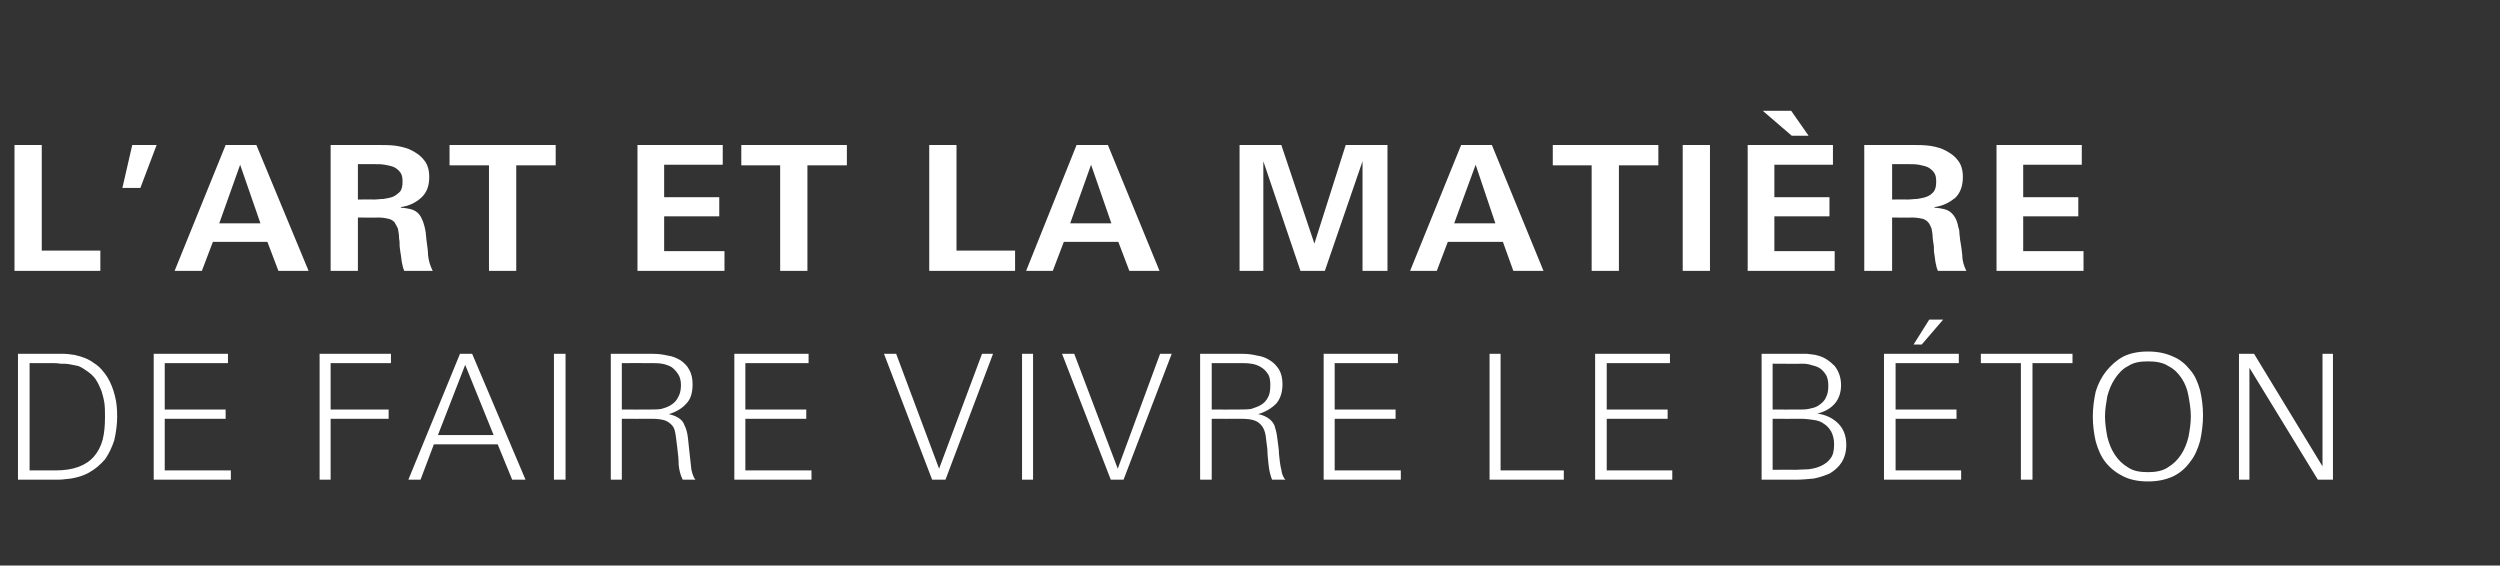
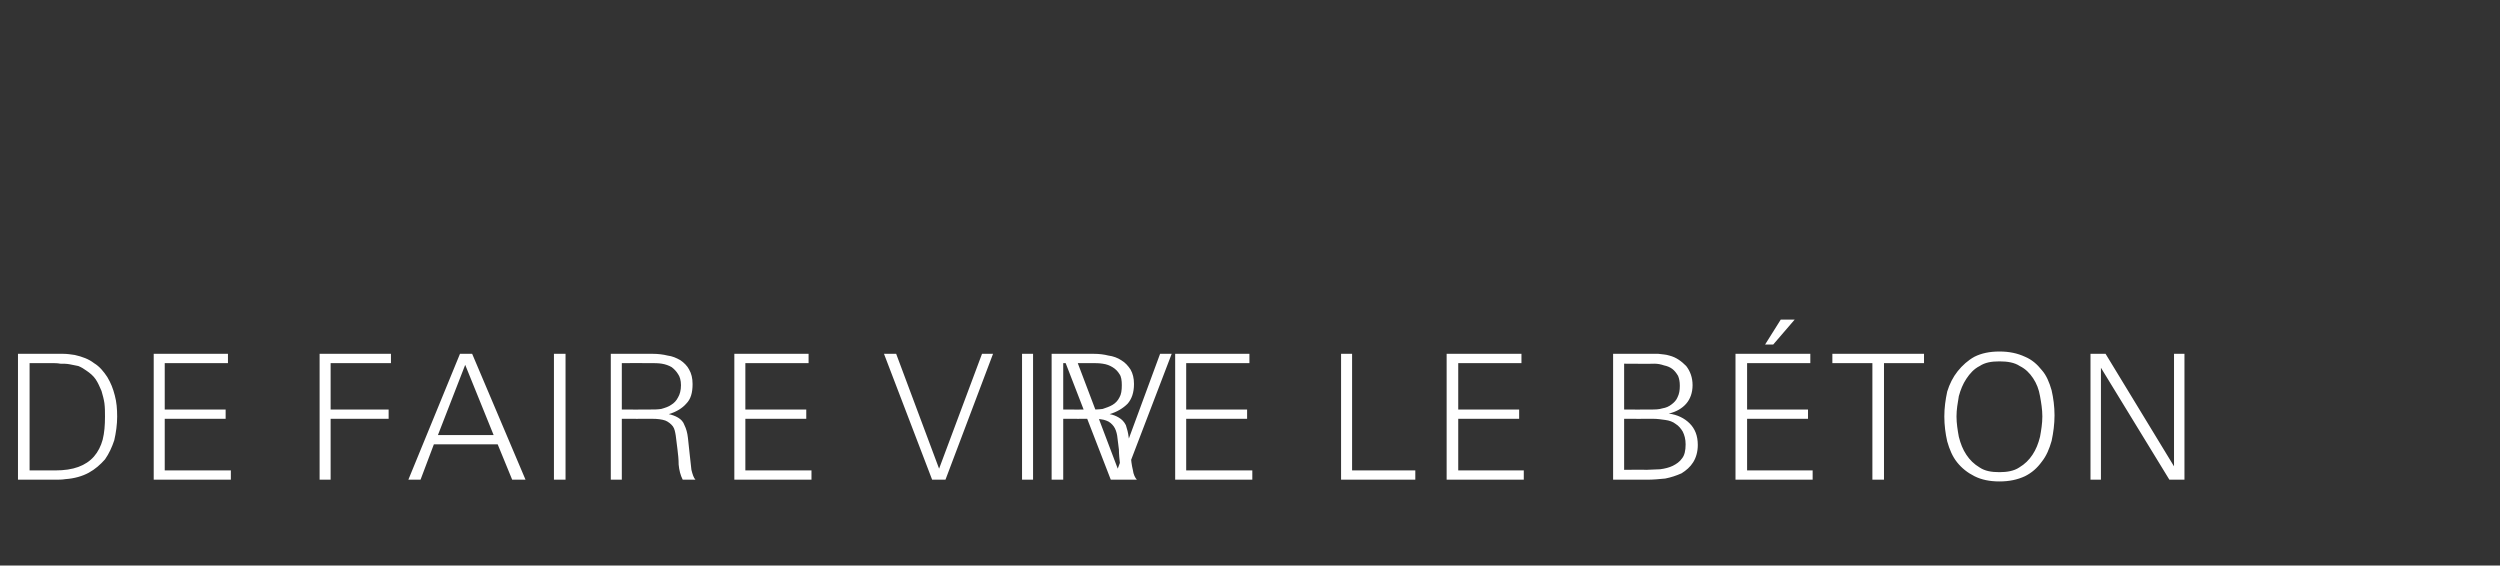
<svg xmlns="http://www.w3.org/2000/svg" version="1.1" width="431px" height="97.5px" viewBox="0 -1 431 97.5" style="top:-1px">
  <rect x="0" y="-1" width="431" height="97.5" fill="#333333" stroke="none" />
  <desc>L’art et la mati re de faire vivre le b ton</desc>
  <defs />
  <g id="Polygon443145">
-     <path d="m20.2 70.8c0 1.4-.2 2.8-.5 4.1c-.4 1.2-.9 2.3-1.6 3.3c-.8.9-1.7 1.7-2.8 2.3c-1.1.6-2.5 1-4 1.1c-.6.1-1.2.1-1.8.1c-.6 0-1.2 0-1.8 0c-.02-.01-4.6 0-4.6 0l0-21.7c0 0 5.9 0 5.9 0c.6 0 1.3 0 1.9 0c.7 0 1.3.1 2 .2c1.3.3 2.4.7 3.3 1.4c1 .6 1.7 1.5 2.3 2.4c.6 1 1 2 1.3 3.2c.3 1.1.4 2.3.4 3.6zm-2.1 0c0-.8 0-1.5-.1-2.3c-.1-.7-.3-1.4-.5-2.1c-.3-.7-.6-1.4-1-2c-.4-.6-1-1.1-1.6-1.5c-.4-.3-.9-.6-1.4-.8c-.5-.1-1-.2-1.5-.3c-.5-.1-1.1-.1-1.6-.1c-.5-.1-1-.1-1.5-.1c-.04.02-3.8 0-3.8 0l0 18.5c0 0 4.39 0 4.4 0c1.6 0 2.9-.2 4-.6c1.1-.4 2-1 2.7-1.8c.7-.8 1.2-1.8 1.5-2.9c.3-1.2.4-2.5.4-4zm8.4 10.9l0-21.7l12.8 0l0 1.6l-10.9 0l0 8l10.5 0l0 1.6l-10.5 0l0 8.9l11.4 0l0 1.6l-13.3 0zm30.5-20.1l0 8l10 0l0 1.6l-10 0l0 10.5l-1.9 0l0-21.7l12.3 0l0 1.6l-10.4 0zm31.3 20.1l-2.5-6.1l-11 0l-2.3 6.1l-2.1 0l8.9-21.7l2.1 0l9.2 21.7l-2.3 0zm-8.1-19.8l-4.7 12.1l9.6 0l-4.9-12.1zm15.3 19.8l0-21.7l2 0l0 21.7l-2 0zm22.2 0c-.4-.8-.6-1.6-.7-2.6c0-.9-.1-1.8-.2-2.6c-.1-.9-.2-1.7-.3-2.4c-.1-.6-.2-1.2-.5-1.6c-.3-.4-.8-.8-1.3-1c-.6-.2-1.3-.3-2.3-.3c-.03.02-5.2 0-5.2 0l0 10.5l-1.9 0l0-21.7c0 0 7.29 0 7.3 0c.8 0 1.7.1 2.5.3c.8.1 1.5.4 2.2.8c.6.4 1.2 1 1.5 1.6c.4.7.6 1.5.6 2.5c0 1.5-.3 2.6-1.1 3.4c-.7.8-1.7 1.4-3 1.8c.5.1 1.1.3 1.6.6c.5.3.9.7 1.1 1.3c.3.6.5 1.3.6 2.2c.1 1 .2 1.9.3 2.8c.1 1 .2 1.9.3 2.7c.2.8.4 1.4.7 1.7c0 0-2.2 0-2.2 0zm-.3-16.3c0-.8-.2-1.5-.5-1.9c-.3-.5-.7-.9-1.1-1.2c-.5-.3-1.1-.5-1.7-.6c-.6-.1-1.3-.1-2-.1c.02-.01-4.9 0-4.9 0l0 8c0 0 4.77.03 4.8 0c.7 0 1.4 0 2-.1c.7-.2 1.3-.4 1.7-.7c.5-.3.9-.7 1.2-1.3c.3-.5.5-1.2.5-2.1zm9.2 16.3l0-21.7l12.8 0l0 1.6l-10.9 0l0 8l10.5 0l0 1.6l-10.5 0l0 8.9l11.4 0l0 1.6l-13.3 0zm36.4 0l-2.3 0l-8.3-21.7l2.1 0l7.4 19.8l7.4-19.8l1.9 0l-8.2 21.7zm13.2 0l0-21.7l1.9 0l0 21.7l-1.9 0zm17.5 0l-2.2 0l-8.4-21.7l2.1 0l7.5 19.8l7.3-19.8l2 0l-8.3 21.7zm25.6 0c-.3-.8-.5-1.6-.6-2.6c-.1-.9-.2-1.8-.2-2.6c-.1-.9-.2-1.7-.3-2.4c-.1-.6-.3-1.2-.6-1.6c-.3-.4-.7-.8-1.3-1c-.5-.2-1.3-.3-2.3-.3c.01.02-5.1 0-5.1 0l0 10.5l-2 0l0-21.7c0 0 7.33 0 7.3 0c.9 0 1.7.1 2.5.3c.8.1 1.6.4 2.2.8c.7.4 1.2 1 1.6 1.6c.4.7.6 1.5.6 2.5c0 1.5-.4 2.6-1.1 3.4c-.8.8-1.8 1.4-3.1 1.8c.6.1 1.1.3 1.6.6c.5.3.9.7 1.2 1.3c.2.6.4 1.3.5 2.2c.1 1 .3 1.9.3 2.8c.1 1 .2 1.9.4 2.7c.1.8.4 1.4.7 1.7c0 0-2.3 0-2.3 0zm-.3-16.3c0-.8-.1-1.5-.4-1.9c-.3-.5-.7-.9-1.2-1.2c-.5-.3-1-.5-1.7-.6c-.6-.1-1.3-.1-1.9-.1c-.04-.01-4.9 0-4.9 0l0 8c0 0 4.71.03 4.7 0c.7 0 1.4 0 2.1-.1c.6-.2 1.2-.4 1.7-.7c.5-.3.9-.7 1.2-1.3c.3-.5.4-1.2.4-2.1zm9.2 16.3l0-21.7l12.8 0l0 1.6l-10.9 0l0 8l10.5 0l0 1.6l-10.5 0l0 8.9l11.4 0l0 1.6l-13.3 0zm28.6 0l0-21.7l1.9 0l0 20.1l10.9 0l0 1.6l-12.8 0zm18.2 0l0-21.7l12.9 0l0 1.6l-10.9 0l0 8l10.5 0l0 1.6l-10.5 0l0 8.9l11.3 0l0 1.6l-13.3 0zm43.3-6c0 1.2-.3 2.2-.8 3c-.5.8-1.2 1.4-2 1.9c-.9.4-1.8.7-2.8.9c-1 .1-2.1.2-3.1.2c.03-.01-5.9 0-5.9 0l0-21.7c0 0 5.93 0 5.9 0c.6 0 1.3 0 1.9 0c.7.1 1.3.1 1.9.3c1.2.3 2.1 1 2.9 1.8c.7.9 1.1 2 1.1 3.3c0 1.3-.4 2.4-1.1 3.2c-.7.8-1.7 1.4-3 1.7c1.5.2 2.7.8 3.6 1.7c.9.9 1.4 2.1 1.4 3.7zm-3.1-10.2c0-.7-.1-1.2-.3-1.7c-.3-.5-.6-.9-1-1.2c-.4-.3-.9-.5-1.4-.6c-.6-.2-1.1-.3-1.7-.3c-.03.04-5.2 0-5.2 0l0 7.9c0 0 4.6.03 4.6 0c.7 0 1.4 0 2-.2c.6-.1 1.1-.3 1.6-.7c.4-.3.8-.7 1-1.2c.3-.6.4-1.2.4-2zm1 10.1c0-.9-.2-1.6-.5-2.2c-.3-.5-.7-1-1.2-1.3c-.5-.4-1.1-.6-1.8-.7c-.7-.1-1.4-.2-2.1-.2c-.03.02-5 0-5 0l0 8.8c0 0 3.83-.05 3.8 0c.8 0 1.6-.1 2.4-.1c.8-.1 1.6-.3 2.2-.6c.6-.3 1.2-.7 1.6-1.3c.4-.5.6-1.3.6-2.4zm8.6 6.1l0-21.7l12.9 0l0 1.6l-10.9 0l0 8l10.5 0l0 1.6l-10.5 0l0 8.9l11.3 0l0 1.6l-13.3 0zm6.5-23.3l-1.4 0l2.7-4.3l2.4 0l-3.7 4.3zm19.1 3.2l0 20.1l-2 0l0-20.1l-6.9 0l0-1.6l15.8 0l0 1.6l-6.9 0zm29.4 9c0 1.5-.2 3-.5 4.4c-.4 1.4-.9 2.6-1.7 3.6c-.8 1.1-1.7 1.9-2.9 2.5c-1.3.6-2.7.9-4.4.9c-1.7 0-3.1-.3-4.3-.9c-1.2-.6-2.2-1.4-3-2.4c-.8-1-1.3-2.2-1.7-3.6c-.3-1.3-.5-2.8-.5-4.3c0-1.5.2-2.9.5-4.3c.4-1.3 1-2.5 1.8-3.5c.8-1 1.8-1.9 2.9-2.5c1.2-.6 2.6-.9 4.3-.9c1.7 0 3.1.3 4.4.9c1.2.5 2.1 1.3 2.9 2.3c.8.9 1.3 2.1 1.7 3.5c.3 1.3.5 2.8.5 4.3zm-2.1.2c0-1.2-.2-2.4-.4-3.5c-.2-1.2-.6-2.2-1.2-3.1c-.6-.9-1.3-1.6-2.3-2.1c-.9-.6-2.1-.8-3.5-.8c-1.4 0-2.5.2-3.4.8c-1 .5-1.7 1.3-2.3 2.2c-.6.9-1 1.9-1.3 3c-.2 1.2-.4 2.3-.4 3.5c0 1.2.2 2.4.4 3.5c.3 1.2.7 2.2 1.3 3.1c.6.9 1.3 1.6 2.3 2.2c.9.6 2 .8 3.4.8c1.3 0 2.5-.2 3.4-.8c1-.6 1.7-1.3 2.3-2.2c.6-.9 1-1.9 1.3-3.1c.2-1.1.4-2.3.4-3.5zm21.9 10.9l-11.8-19.3l0 19.3l-1.8 0l0-21.7l2.6 0l11.8 19.4l0-19.4l1.8 0l0 21.7l-2.6 0z" stroke="none" fill="#fff" />
+     <path d="m20.2 70.8c0 1.4-.2 2.8-.5 4.1c-.4 1.2-.9 2.3-1.6 3.3c-.8.9-1.7 1.7-2.8 2.3c-1.1.6-2.5 1-4 1.1c-.6.1-1.2.1-1.8.1c-.6 0-1.2 0-1.8 0c-.02-.01-4.6 0-4.6 0l0-21.7c0 0 5.9 0 5.9 0c.6 0 1.3 0 1.9 0c.7 0 1.3.1 2 .2c1.3.3 2.4.7 3.3 1.4c1 .6 1.7 1.5 2.3 2.4c.6 1 1 2 1.3 3.2c.3 1.1.4 2.3.4 3.6zm-2.1 0c0-.8 0-1.5-.1-2.3c-.1-.7-.3-1.4-.5-2.1c-.3-.7-.6-1.4-1-2c-.4-.6-1-1.1-1.6-1.5c-.4-.3-.9-.6-1.4-.8c-.5-.1-1-.2-1.5-.3c-.5-.1-1.1-.1-1.6-.1c-.5-.1-1-.1-1.5-.1c-.04.02-3.8 0-3.8 0l0 18.5c0 0 4.39 0 4.4 0c1.6 0 2.9-.2 4-.6c1.1-.4 2-1 2.7-1.8c.7-.8 1.2-1.8 1.5-2.9c.3-1.2.4-2.5.4-4zm8.4 10.9l0-21.7l12.8 0l0 1.6l-10.9 0l0 8l10.5 0l0 1.6l-10.5 0l0 8.9l11.4 0l0 1.6l-13.3 0zm30.5-20.1l0 8l10 0l0 1.6l-10 0l0 10.5l-1.9 0l0-21.7l12.3 0l0 1.6l-10.4 0zm31.3 20.1l-2.5-6.1l-11 0l-2.3 6.1l-2.1 0l8.9-21.7l2.1 0l9.2 21.7l-2.3 0zm-8.1-19.8l-4.7 12.1l9.6 0l-4.9-12.1zm15.3 19.8l0-21.7l2 0l0 21.7l-2 0zm22.2 0c-.4-.8-.6-1.6-.7-2.6c0-.9-.1-1.8-.2-2.6c-.1-.9-.2-1.7-.3-2.4c-.1-.6-.2-1.2-.5-1.6c-.3-.4-.8-.8-1.3-1c-.6-.2-1.3-.3-2.3-.3c-.03.02-5.2 0-5.2 0l0 10.5l-1.9 0l0-21.7c0 0 7.29 0 7.3 0c.8 0 1.7.1 2.5.3c.8.1 1.5.4 2.2.8c.6.4 1.2 1 1.5 1.6c.4.7.6 1.5.6 2.5c0 1.5-.3 2.6-1.1 3.4c-.7.8-1.7 1.4-3 1.8c.5.1 1.1.3 1.6.6c.5.3.9.7 1.1 1.3c.3.6.5 1.3.6 2.2c.1 1 .2 1.9.3 2.8c.1 1 .2 1.9.3 2.7c.2.8.4 1.4.7 1.7c0 0-2.2 0-2.2 0zm-.3-16.3c0-.8-.2-1.5-.5-1.9c-.3-.5-.7-.9-1.1-1.2c-.5-.3-1.1-.5-1.7-.6c-.6-.1-1.3-.1-2-.1c.02-.01-4.9 0-4.9 0l0 8c0 0 4.77.03 4.8 0c.7 0 1.4 0 2-.1c.7-.2 1.3-.4 1.7-.7c.5-.3.9-.7 1.2-1.3c.3-.5.5-1.2.5-2.1zm9.2 16.3l0-21.7l12.8 0l0 1.6l-10.9 0l0 8l10.5 0l0 1.6l-10.5 0l0 8.9l11.4 0l0 1.6l-13.3 0zm36.4 0l-2.3 0l-8.3-21.7l2.1 0l7.4 19.8l7.4-19.8l1.9 0l-8.2 21.7zm13.2 0l0-21.7l1.9 0l0 21.7l-1.9 0zm17.5 0l-2.2 0l-8.4-21.7l2.1 0l7.5 19.8l7.3-19.8l2 0l-8.3 21.7zc-.3-.8-.5-1.6-.6-2.6c-.1-.9-.2-1.8-.2-2.6c-.1-.9-.2-1.7-.3-2.4c-.1-.6-.3-1.2-.6-1.6c-.3-.4-.7-.8-1.3-1c-.5-.2-1.3-.3-2.3-.3c.01.02-5.1 0-5.1 0l0 10.5l-2 0l0-21.7c0 0 7.33 0 7.3 0c.9 0 1.7.1 2.5.3c.8.1 1.6.4 2.2.8c.7.4 1.2 1 1.6 1.6c.4.7.6 1.5.6 2.5c0 1.5-.4 2.6-1.1 3.4c-.8.8-1.8 1.4-3.1 1.8c.6.1 1.1.3 1.6.6c.5.3.9.7 1.2 1.3c.2.6.4 1.3.5 2.2c.1 1 .3 1.9.3 2.8c.1 1 .2 1.9.4 2.7c.1.8.4 1.4.7 1.7c0 0-2.3 0-2.3 0zm-.3-16.3c0-.8-.1-1.5-.4-1.9c-.3-.5-.7-.9-1.2-1.2c-.5-.3-1-.5-1.7-.6c-.6-.1-1.3-.1-1.9-.1c-.04-.01-4.9 0-4.9 0l0 8c0 0 4.71.03 4.7 0c.7 0 1.4 0 2.1-.1c.6-.2 1.2-.4 1.7-.7c.5-.3.9-.7 1.2-1.3c.3-.5.4-1.2.4-2.1zm9.2 16.3l0-21.7l12.8 0l0 1.6l-10.9 0l0 8l10.5 0l0 1.6l-10.5 0l0 8.9l11.4 0l0 1.6l-13.3 0zm28.6 0l0-21.7l1.9 0l0 20.1l10.9 0l0 1.6l-12.8 0zm18.2 0l0-21.7l12.9 0l0 1.6l-10.9 0l0 8l10.5 0l0 1.6l-10.5 0l0 8.9l11.3 0l0 1.6l-13.3 0zm43.3-6c0 1.2-.3 2.2-.8 3c-.5.8-1.2 1.4-2 1.9c-.9.4-1.8.7-2.8.9c-1 .1-2.1.2-3.1.2c.03-.01-5.9 0-5.9 0l0-21.7c0 0 5.93 0 5.9 0c.6 0 1.3 0 1.9 0c.7.1 1.3.1 1.9.3c1.2.3 2.1 1 2.9 1.8c.7.9 1.1 2 1.1 3.3c0 1.3-.4 2.4-1.1 3.2c-.7.8-1.7 1.4-3 1.7c1.5.2 2.7.8 3.6 1.7c.9.9 1.4 2.1 1.4 3.7zm-3.1-10.2c0-.7-.1-1.2-.3-1.7c-.3-.5-.6-.9-1-1.2c-.4-.3-.9-.5-1.4-.6c-.6-.2-1.1-.3-1.7-.3c-.03.04-5.2 0-5.2 0l0 7.9c0 0 4.6.03 4.6 0c.7 0 1.4 0 2-.2c.6-.1 1.1-.3 1.6-.7c.4-.3.8-.7 1-1.2c.3-.6.4-1.2.4-2zm1 10.1c0-.9-.2-1.6-.5-2.2c-.3-.5-.7-1-1.2-1.3c-.5-.4-1.1-.6-1.8-.7c-.7-.1-1.4-.2-2.1-.2c-.03.02-5 0-5 0l0 8.8c0 0 3.83-.05 3.8 0c.8 0 1.6-.1 2.4-.1c.8-.1 1.6-.3 2.2-.6c.6-.3 1.2-.7 1.6-1.3c.4-.5.6-1.3.6-2.4zm8.6 6.1l0-21.7l12.9 0l0 1.6l-10.9 0l0 8l10.5 0l0 1.6l-10.5 0l0 8.9l11.3 0l0 1.6l-13.3 0zm6.5-23.3l-1.4 0l2.7-4.3l2.4 0l-3.7 4.3zm19.1 3.2l0 20.1l-2 0l0-20.1l-6.9 0l0-1.6l15.8 0l0 1.6l-6.9 0zm29.4 9c0 1.5-.2 3-.5 4.4c-.4 1.4-.9 2.6-1.7 3.6c-.8 1.1-1.7 1.9-2.9 2.5c-1.3.6-2.7.9-4.4.9c-1.7 0-3.1-.3-4.3-.9c-1.2-.6-2.2-1.4-3-2.4c-.8-1-1.3-2.2-1.7-3.6c-.3-1.3-.5-2.8-.5-4.3c0-1.5.2-2.9.5-4.3c.4-1.3 1-2.5 1.8-3.5c.8-1 1.8-1.9 2.9-2.5c1.2-.6 2.6-.9 4.3-.9c1.7 0 3.1.3 4.4.9c1.2.5 2.1 1.3 2.9 2.3c.8.9 1.3 2.1 1.7 3.5c.3 1.3.5 2.8.5 4.3zm-2.1.2c0-1.2-.2-2.4-.4-3.5c-.2-1.2-.6-2.2-1.2-3.1c-.6-.9-1.3-1.6-2.3-2.1c-.9-.6-2.1-.8-3.5-.8c-1.4 0-2.5.2-3.4.8c-1 .5-1.7 1.3-2.3 2.2c-.6.9-1 1.9-1.3 3c-.2 1.2-.4 2.3-.4 3.5c0 1.2.2 2.4.4 3.5c.3 1.2.7 2.2 1.3 3.1c.6.9 1.3 1.6 2.3 2.2c.9.6 2 .8 3.4.8c1.3 0 2.5-.2 3.4-.8c1-.6 1.7-1.3 2.3-2.2c.6-.9 1-1.9 1.3-3.1c.2-1.1.4-2.3.4-3.5zm21.9 10.9l-11.8-19.3l0 19.3l-1.8 0l0-21.7l2.6 0l11.8 19.4l0-19.4l1.8 0l0 21.7l-2.6 0z" stroke="none" fill="#fff" />
  </g>
  <g id="Polygon443144">
-     <path d="m2.5 45.7l0-21.7l4.7 0l0 18.2l10.1 0l0 3.5l-14.8 0zm21.7-14.3l-3.1 0l1.7-7.4l4.2 0l-2.8 7.4zm23.8 14.3l-1.9-5l-9.4 0l-1.9 5l-4.7 0l8.8-21.7l5.3 0l9 21.7l-5.2 0zm-6.6-18.3l-3.6 10.1l7.1 0l-3.5-10.1zm28.3 18.3c-.2-.4-.3-.9-.4-1.4c-.1-.4-.1-.9-.2-1.4c-.1-.4-.1-.9-.2-1.4c0-.5 0-.9-.1-1.4c0-.6-.1-1.2-.2-1.7c-.2-.4-.4-.8-.6-1.1c-.3-.3-.6-.5-1.1-.6c-.4-.1-1-.2-1.7-.2c.04.04-3.5 0-3.5 0l0 9.2l-4.7 0l0-21.7c0 0 8.34 0 8.3 0c.9 0 1.8 0 2.7.1c.8.1 1.7.3 2.5.6c1.1.5 2 1.1 2.6 1.9c.6.7.9 1.7.9 2.9c0 1.5-.4 2.7-1.4 3.6c-.9.8-2 1.4-3.5 1.6c0 0 0 .1 0 .1c1.3.1 2.2.3 2.8.8c.6.5 1 1.3 1.3 2.5c.1.3.1.6.2 1c0 .4.1.7.1 1.1c.1 1 .3 1.9.3 2.8c.1 1 .4 1.9.8 2.7c0 0-4.9 0-4.9 0zm-.3-15.4c0-.7-.1-1.2-.4-1.6c-.3-.4-.7-.7-1.1-.9c-.5-.2-1-.3-1.6-.4c-.5-.1-1.1-.1-1.6-.1c.03 0-3 0-3 0l0 6.1c0 0 2.7-.04 2.7 0c.6 0 1.1-.1 1.7-.1c.6-.1 1.2-.2 1.7-.4c.4-.2.8-.5 1.2-.9c.3-.4.4-1 .4-1.7zm19.6-2.8l0 18.2l-4.7 0l0-18.2l-6.8 0l0-3.5l18.3 0l0 3.5l-6.8 0zm20.9 18.2l0-21.7l14.7 0l0 3.4l-10.1 0l0 5.6l9.5 0l0 3.3l-9.5 0l0 6l10.4 0l0 3.4l-15 0zm29.3-18.2l0 18.2l-4.7 0l0-18.2l-6.7 0l0-3.5l18.2 0l0 3.5l-6.8 0zm21 18.2l0-21.7l4.7 0l0 18.2l10.1 0l0 3.5l-14.8 0zm34.5 0l-1.9-5l-9.4 0l-1.9 5l-4.6 0l8.7-21.7l5.4 0l8.9 21.7l-5.2 0zm-6.6-18.3l-3.6 10.1l7.1 0l-3.5-10.1zm46.8 18.3l0-18.9l-6.5 18.9l-4.2 0l-6.4-18.9l0 18.9l-4.1 0l0-21.7l7.2 0l5.7 17l5.4-17l7.2 0l0 21.7l-4.3 0zm26 0l-1.8-5l-9.5 0l-1.9 5l-4.6 0l8.8-21.7l5.3 0l8.9 21.7l-5.2 0zm-6.5-18.3l-3.7 10.1l7.1 0l-3.4-10.1zm24.7.1l0 18.2l-4.7 0l0-18.2l-6.7 0l0-3.5l18.2 0l0 3.5l-6.8 0zm11 18.2l0-21.7l4.7 0l0 21.7l-4.7 0zm11.2 0l0-21.7l14.7 0l0 3.4l-10.1 0l0 5.6l9.5 0l0 3.3l-9.5 0l0 6l10.4 0l0 3.4l-15 0zm7.6-23.3l-5-4.3l4.9 0l3 4.3l-2.9 0zm25.2 23.3c-.2-.4-.3-.9-.4-1.4c-.1-.4-.1-.9-.2-1.4c-.1-.4-.1-.9-.1-1.4c-.1-.5-.1-.9-.2-1.4c0-.6-.1-1.2-.2-1.7c-.2-.4-.3-.8-.6-1.1c-.3-.3-.6-.5-1-.6c-.5-.1-1.1-.2-1.8-.2c.05.04-3.4 0-3.4 0l0 9.2l-4.8 0l0-21.7c0 0 8.35 0 8.4 0c.9 0 1.7 0 2.6.1c.9.1 1.7.3 2.5.6c1.1.5 2 1.1 2.6 1.9c.6.7.9 1.7.9 2.9c0 1.5-.4 2.7-1.3 3.6c-1 .8-2.1 1.4-3.6 1.6c0 0 0 .1 0 .1c1.3.1 2.2.3 2.8.8c.6.5 1.1 1.3 1.3 2.5c.1.3.2.6.2 1c0 .4.1.7.1 1.1c.2 1 .3 1.9.4 2.8c0 1 .3 1.9.7 2.7c0 0-4.9 0-4.9 0zm-.3-15.4c0-.7-.1-1.2-.4-1.6c-.3-.4-.7-.7-1.1-.9c-.5-.2-1-.3-1.5-.4c-.6-.1-1.1-.1-1.7-.1c.04 0-2.9 0-2.9 0l0 6.1c0 0 2.61-.04 2.6 0c.6 0 1.1-.1 1.7-.1c.6-.1 1.2-.2 1.7-.4c.5-.2.9-.5 1.2-.9c.3-.4.4-1 .4-1.7zm10.4 15.4l0-21.7l14.7 0l0 3.4l-10.1 0l0 5.6l9.5 0l0 3.3l-9.5 0l0 6l10.4 0l0 3.4l-15 0z" stroke="none" fill="#fff" />
-   </g>
+     </g>
</svg>